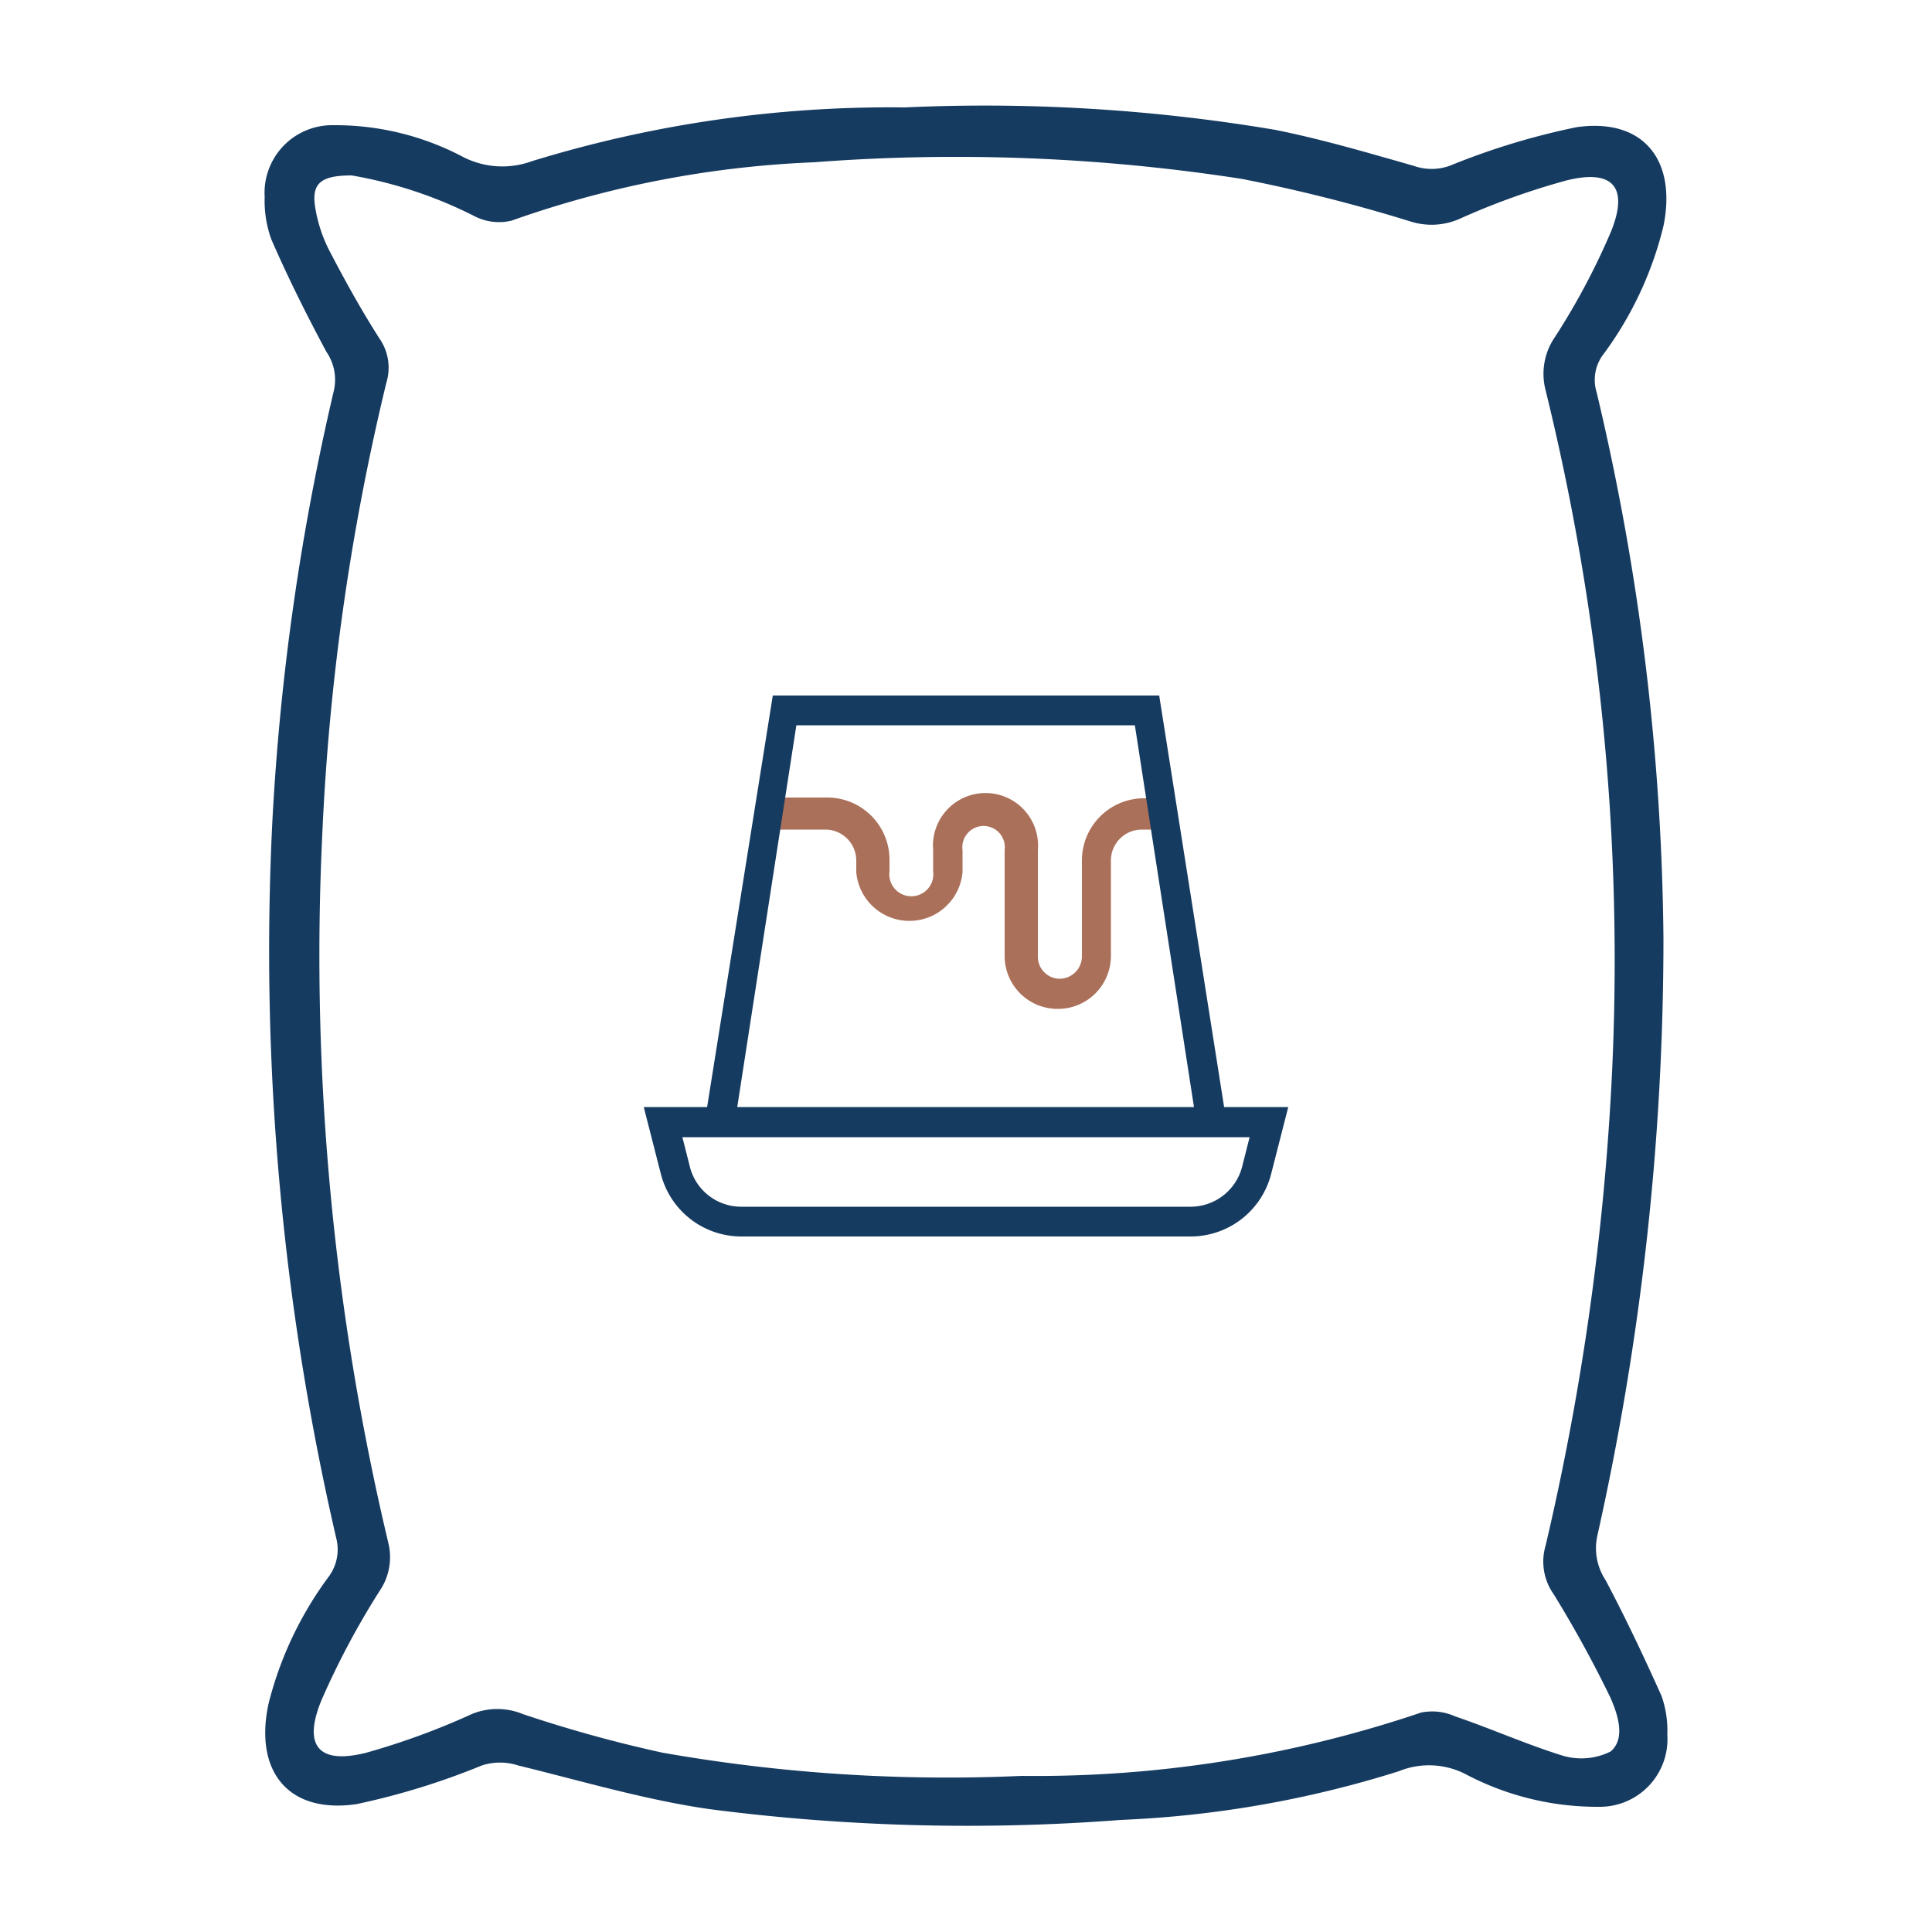
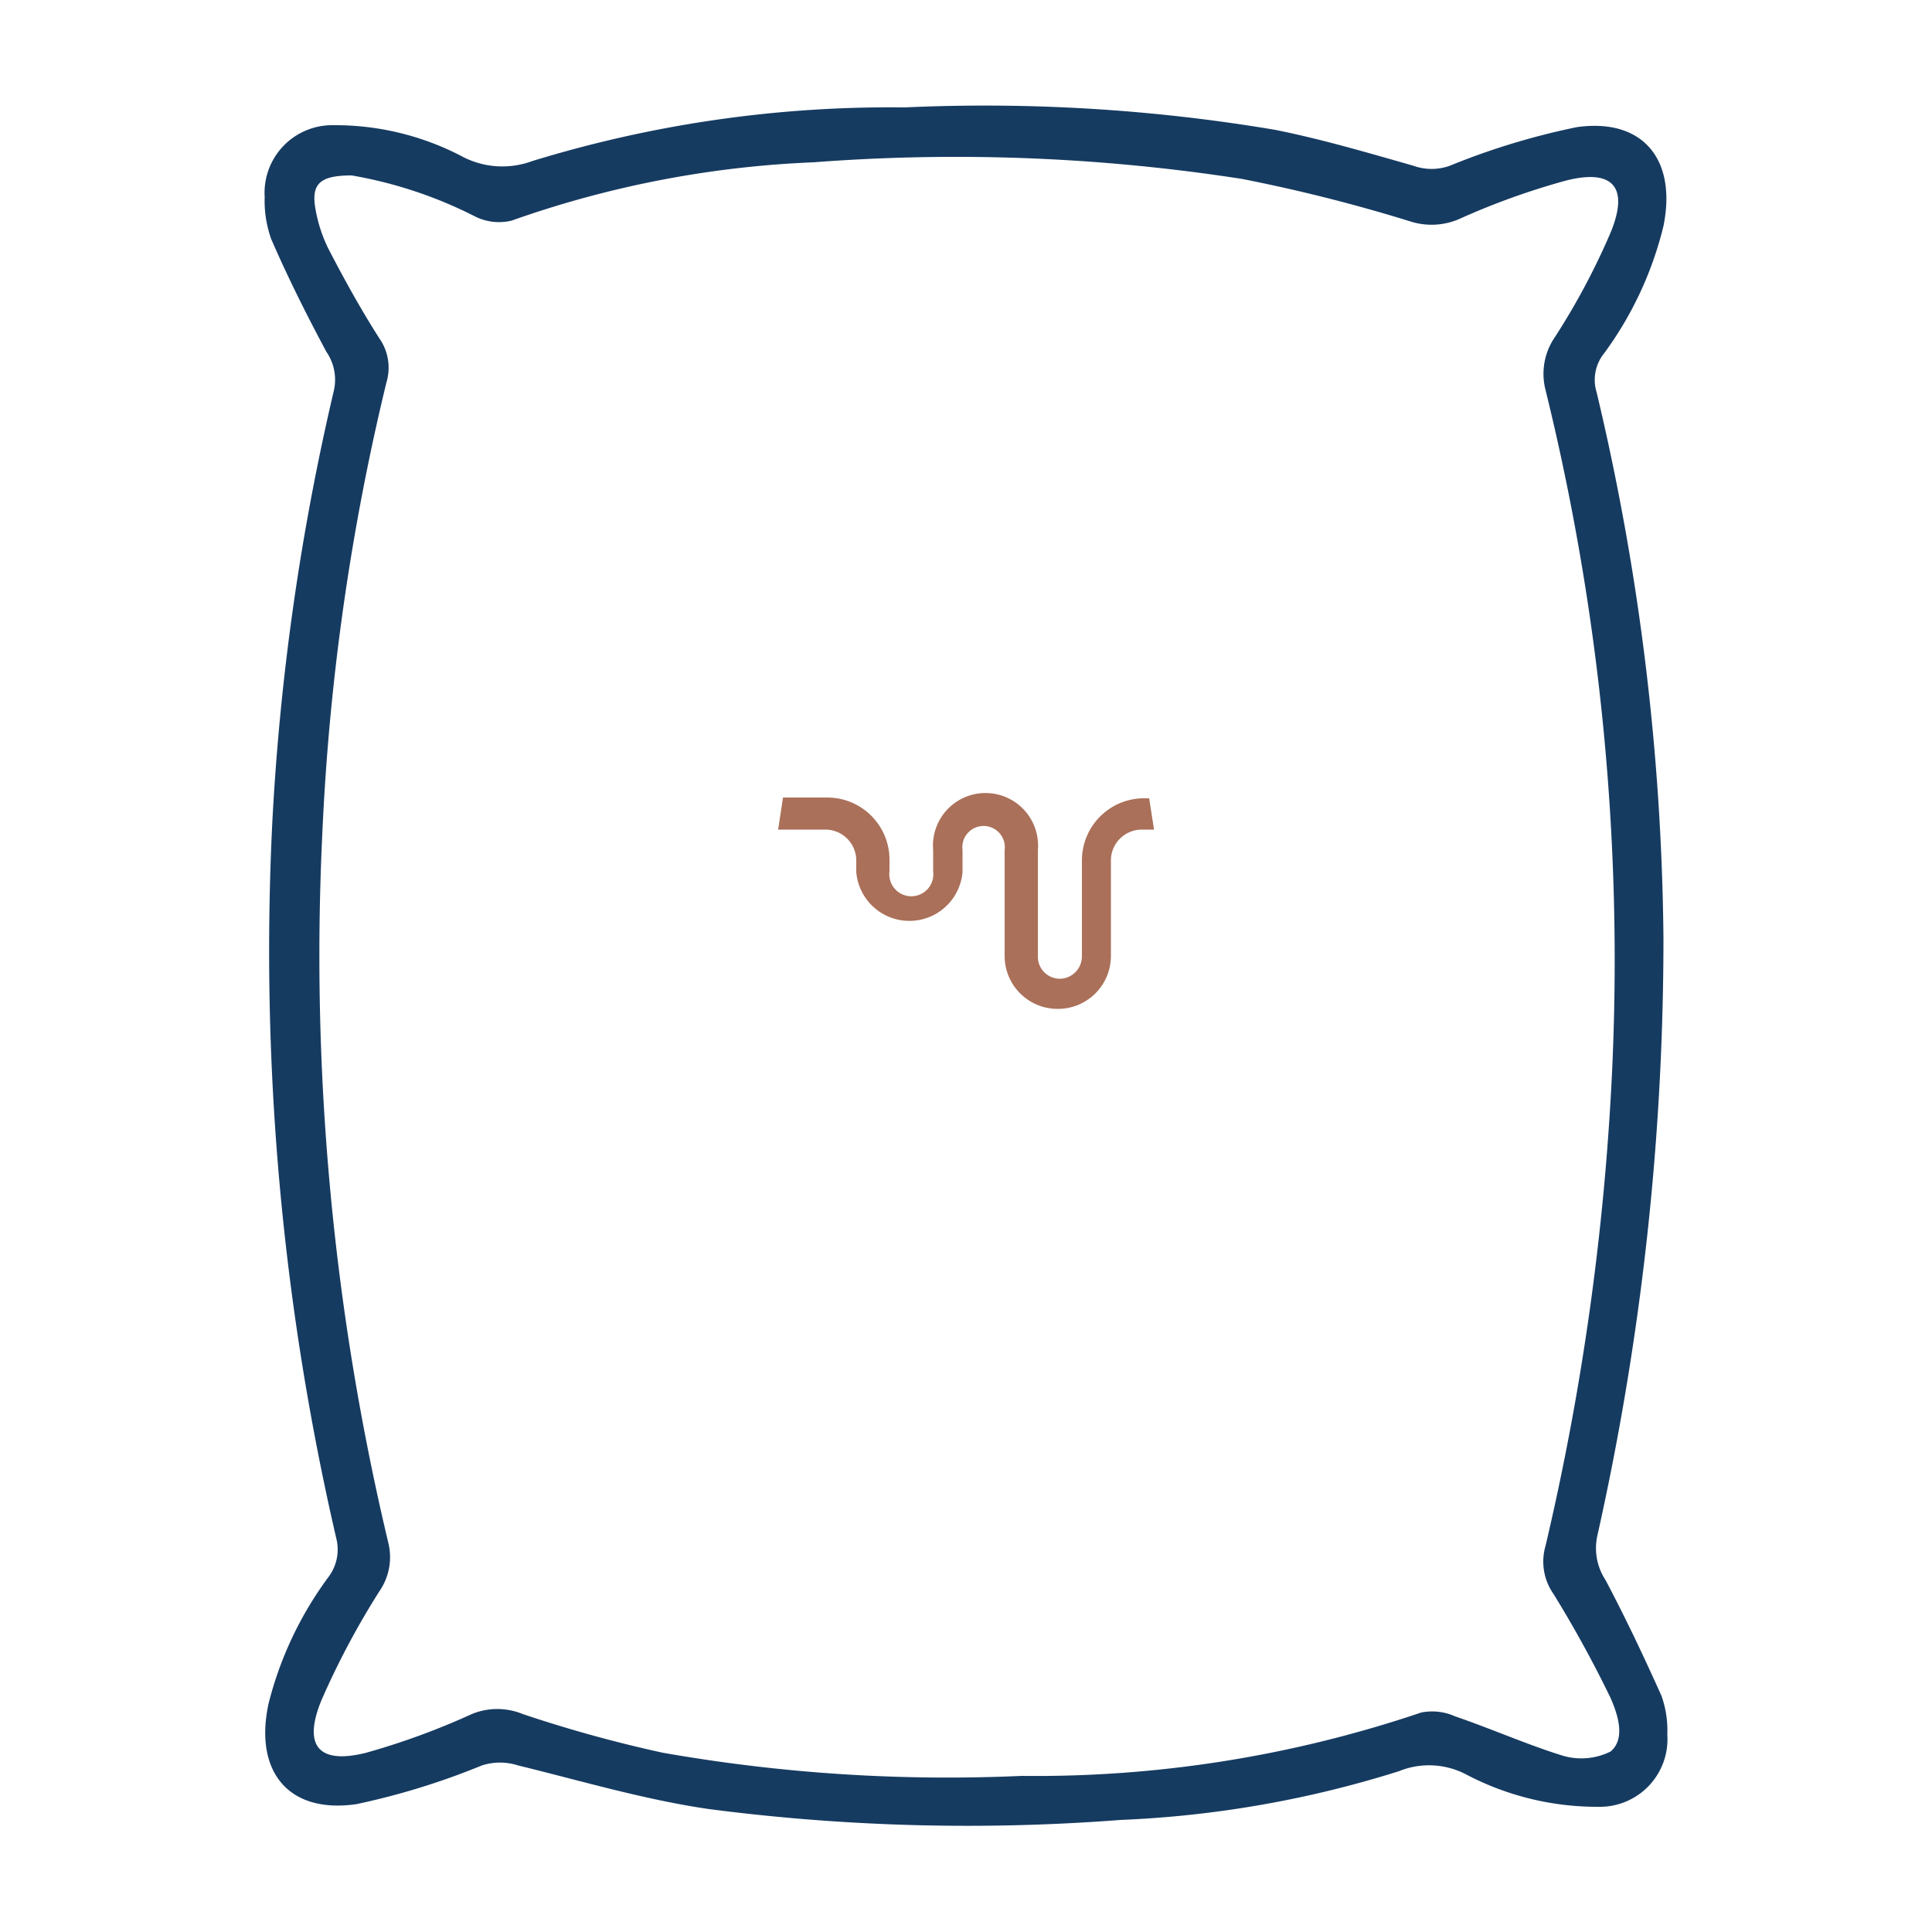
<svg xmlns="http://www.w3.org/2000/svg" id="Capa_1" data-name="Capa 1" viewBox="0 0 50 50">
  <defs>
    <style>.cls-1{fill:none;}.cls-2{fill:#163b61;}.cls-3{clip-path:url(#clip-path);}.cls-4{fill:#aa7059;}</style>
    <clipPath id="clip-path">
      <polygon class="cls-1" points="29.51 19.18 30.14 23.23 29.12 27.19 22.02 27.52 19.6 24.99 20.57 18.64 29.51 19.18" />
    </clipPath>
  </defs>
  <title>__umamalta_iconos</title>
  <path class="cls-2" d="M43.05,24.29a70.73,70.73,0,0,1-1.71,15.45,1.5,1.5,0,0,0,.21,1.15c.53,1,1,2,1.45,3a2.69,2.69,0,0,1,.15,1,1.75,1.75,0,0,1-1.77,1.87,7.29,7.29,0,0,1-3.46-.85,2.07,2.07,0,0,0-1.72-.07A27.71,27.71,0,0,1,29,47.1a51.83,51.83,0,0,1-10.64-.28c-1.67-.24-3.31-.73-4.95-1.13a1.52,1.52,0,0,0-.94,0,18.81,18.81,0,0,1-3.24,1c-1.76.26-2.66-.84-2.28-2.6a9.33,9.33,0,0,1,1.56-3.29,1.18,1.18,0,0,0,.19-1A67.38,67.38,0,0,1,7.05,21.23,63.27,63.27,0,0,1,8.64,10.11a1.27,1.27,0,0,0-.19-1c-.51-.95-1-1.93-1.43-2.92A2.93,2.93,0,0,1,6.85,5.1,1.75,1.75,0,0,1,8.62,3.24,7.08,7.08,0,0,1,12,4.07a2.23,2.23,0,0,0,1.77.1,31.5,31.5,0,0,1,9.64-1.39A45.3,45.3,0,0,1,33,3.36c1.2.24,2.39.59,3.58.93a1.39,1.39,0,0,0,.94,0,18.51,18.51,0,0,1,3.29-1c1.71-.24,2.59.84,2.24,2.56a9.24,9.24,0,0,1-1.54,3.3,1.09,1.09,0,0,0-.19,1A63.3,63.3,0,0,1,43.05,24.29ZM9.1,4.54c-.83,0-1.06.22-.93.9a3.76,3.76,0,0,0,.33,1c.41.79.84,1.57,1.32,2.32A1.32,1.32,0,0,1,10,9.9,61,61,0,0,0,8.34,21.61a65.62,65.62,0,0,0,1.71,18.32,1.55,1.55,0,0,1-.23,1.25A20.72,20.72,0,0,0,8.32,44c-.49,1.19-.07,1.67,1.16,1.36a18.85,18.85,0,0,0,2.73-1,1.73,1.73,0,0,1,1.32,0,34.43,34.43,0,0,0,3.62,1,42.54,42.54,0,0,0,9.29.6,31.13,31.13,0,0,0,10.34-1.64,1.45,1.45,0,0,1,.88.1c.91.31,1.81.71,2.73,1a1.7,1.7,0,0,0,1.29-.09c.41-.34.17-1,0-1.39a30.27,30.27,0,0,0-1.47-2.68A1.46,1.46,0,0,1,40,40a67.54,67.54,0,0,0,1.72-12.26A61.73,61.73,0,0,0,40,10.1a1.68,1.68,0,0,1,.25-1.39A18.09,18.09,0,0,0,41.69,6c.47-1.16.05-1.63-1.15-1.33a18.74,18.74,0,0,0-2.78,1,1.8,1.8,0,0,1-1.23.07,42.1,42.1,0,0,0-4.39-1.11A48.31,48.31,0,0,0,21.06,4.2a26.57,26.57,0,0,0-7.82,1.51,1.39,1.39,0,0,1-.93-.1A11.23,11.23,0,0,0,9.1,4.54Z" />
  <g class="cls-3">
    <path class="cls-4" d="M33.63,28.76H31.92l-1.71-11H19.79l-1.7,11H16.4l.45,1.77A2.22,2.22,0,0,0,19,32.22H31a2.23,2.23,0,0,0,2.17-1.69ZM20.48,18.56h9l.33,2.1h-.26A1.61,1.61,0,0,0,28,22.27v2.49a.58.58,0,0,1-.57.57h0a.57.57,0,0,1-.57-.57V22a1.36,1.36,0,1,0-2.71,0v.55a.57.57,0,1,1-1.13,0v-.3a1.61,1.61,0,0,0-1.61-1.61H20.16ZM20,21.47h1.36a.8.8,0,0,1,.8.8v.3a1.38,1.38,0,0,0,2.75,0V22A.55.55,0,1,1,26,22v2.74a1.37,1.37,0,0,0,1.38,1.37h0a1.37,1.37,0,0,0,1.37-1.37V22.27a.8.8,0,0,1,.8-.8H30l1.13,7.29H18.9ZM32.4,30.34A1.43,1.43,0,0,1,31,31.42H19a1.43,1.43,0,0,1-1.38-1.08l-.2-.78H32.59Z" />
  </g>
-   <path class="cls-2" d="M16.66,28.65l.44,1.72A2.15,2.15,0,0,0,19.19,32H30.81a2.15,2.15,0,0,0,2.09-1.63l.44-1.72H31.68L30,18H20L18.3,28.65Zm15.68.78-.19.75a1.38,1.38,0,0,1-1.34,1.05H19.19a1.37,1.37,0,0,1-1.34-1.05l-.19-.75ZM20.61,18.77h8.76l1.53,9.88H19.08Z" />
</svg>